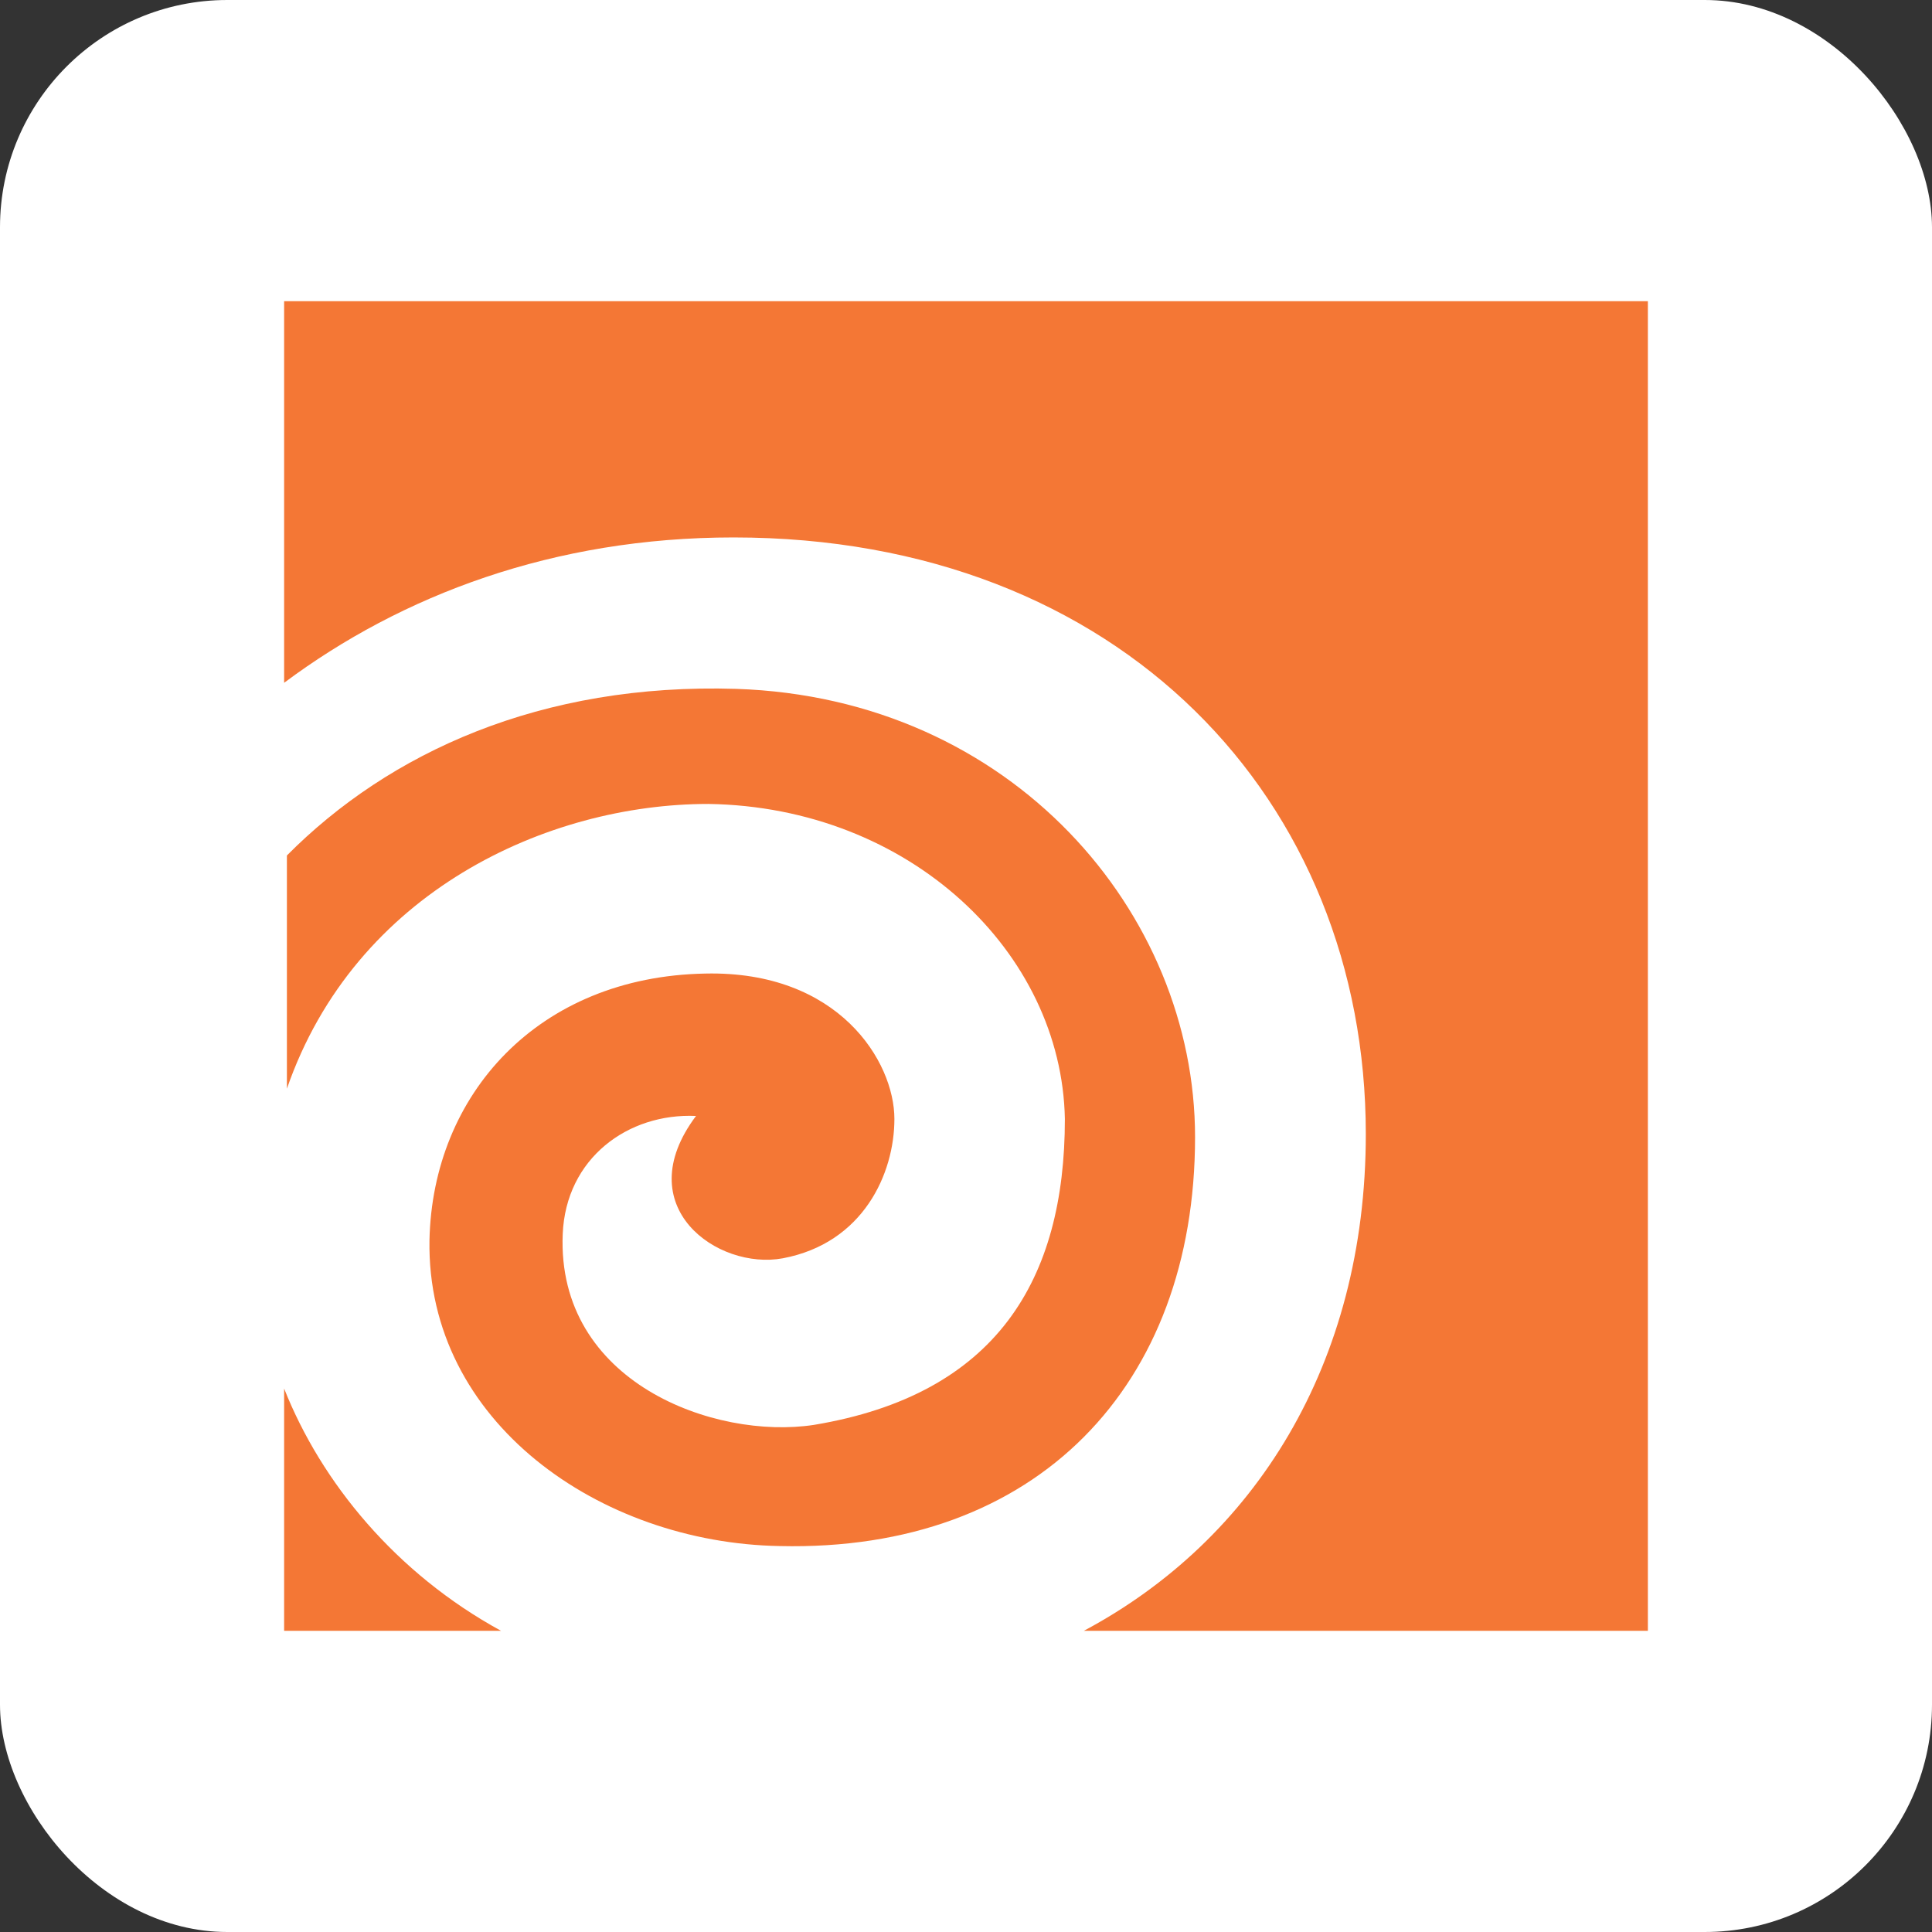
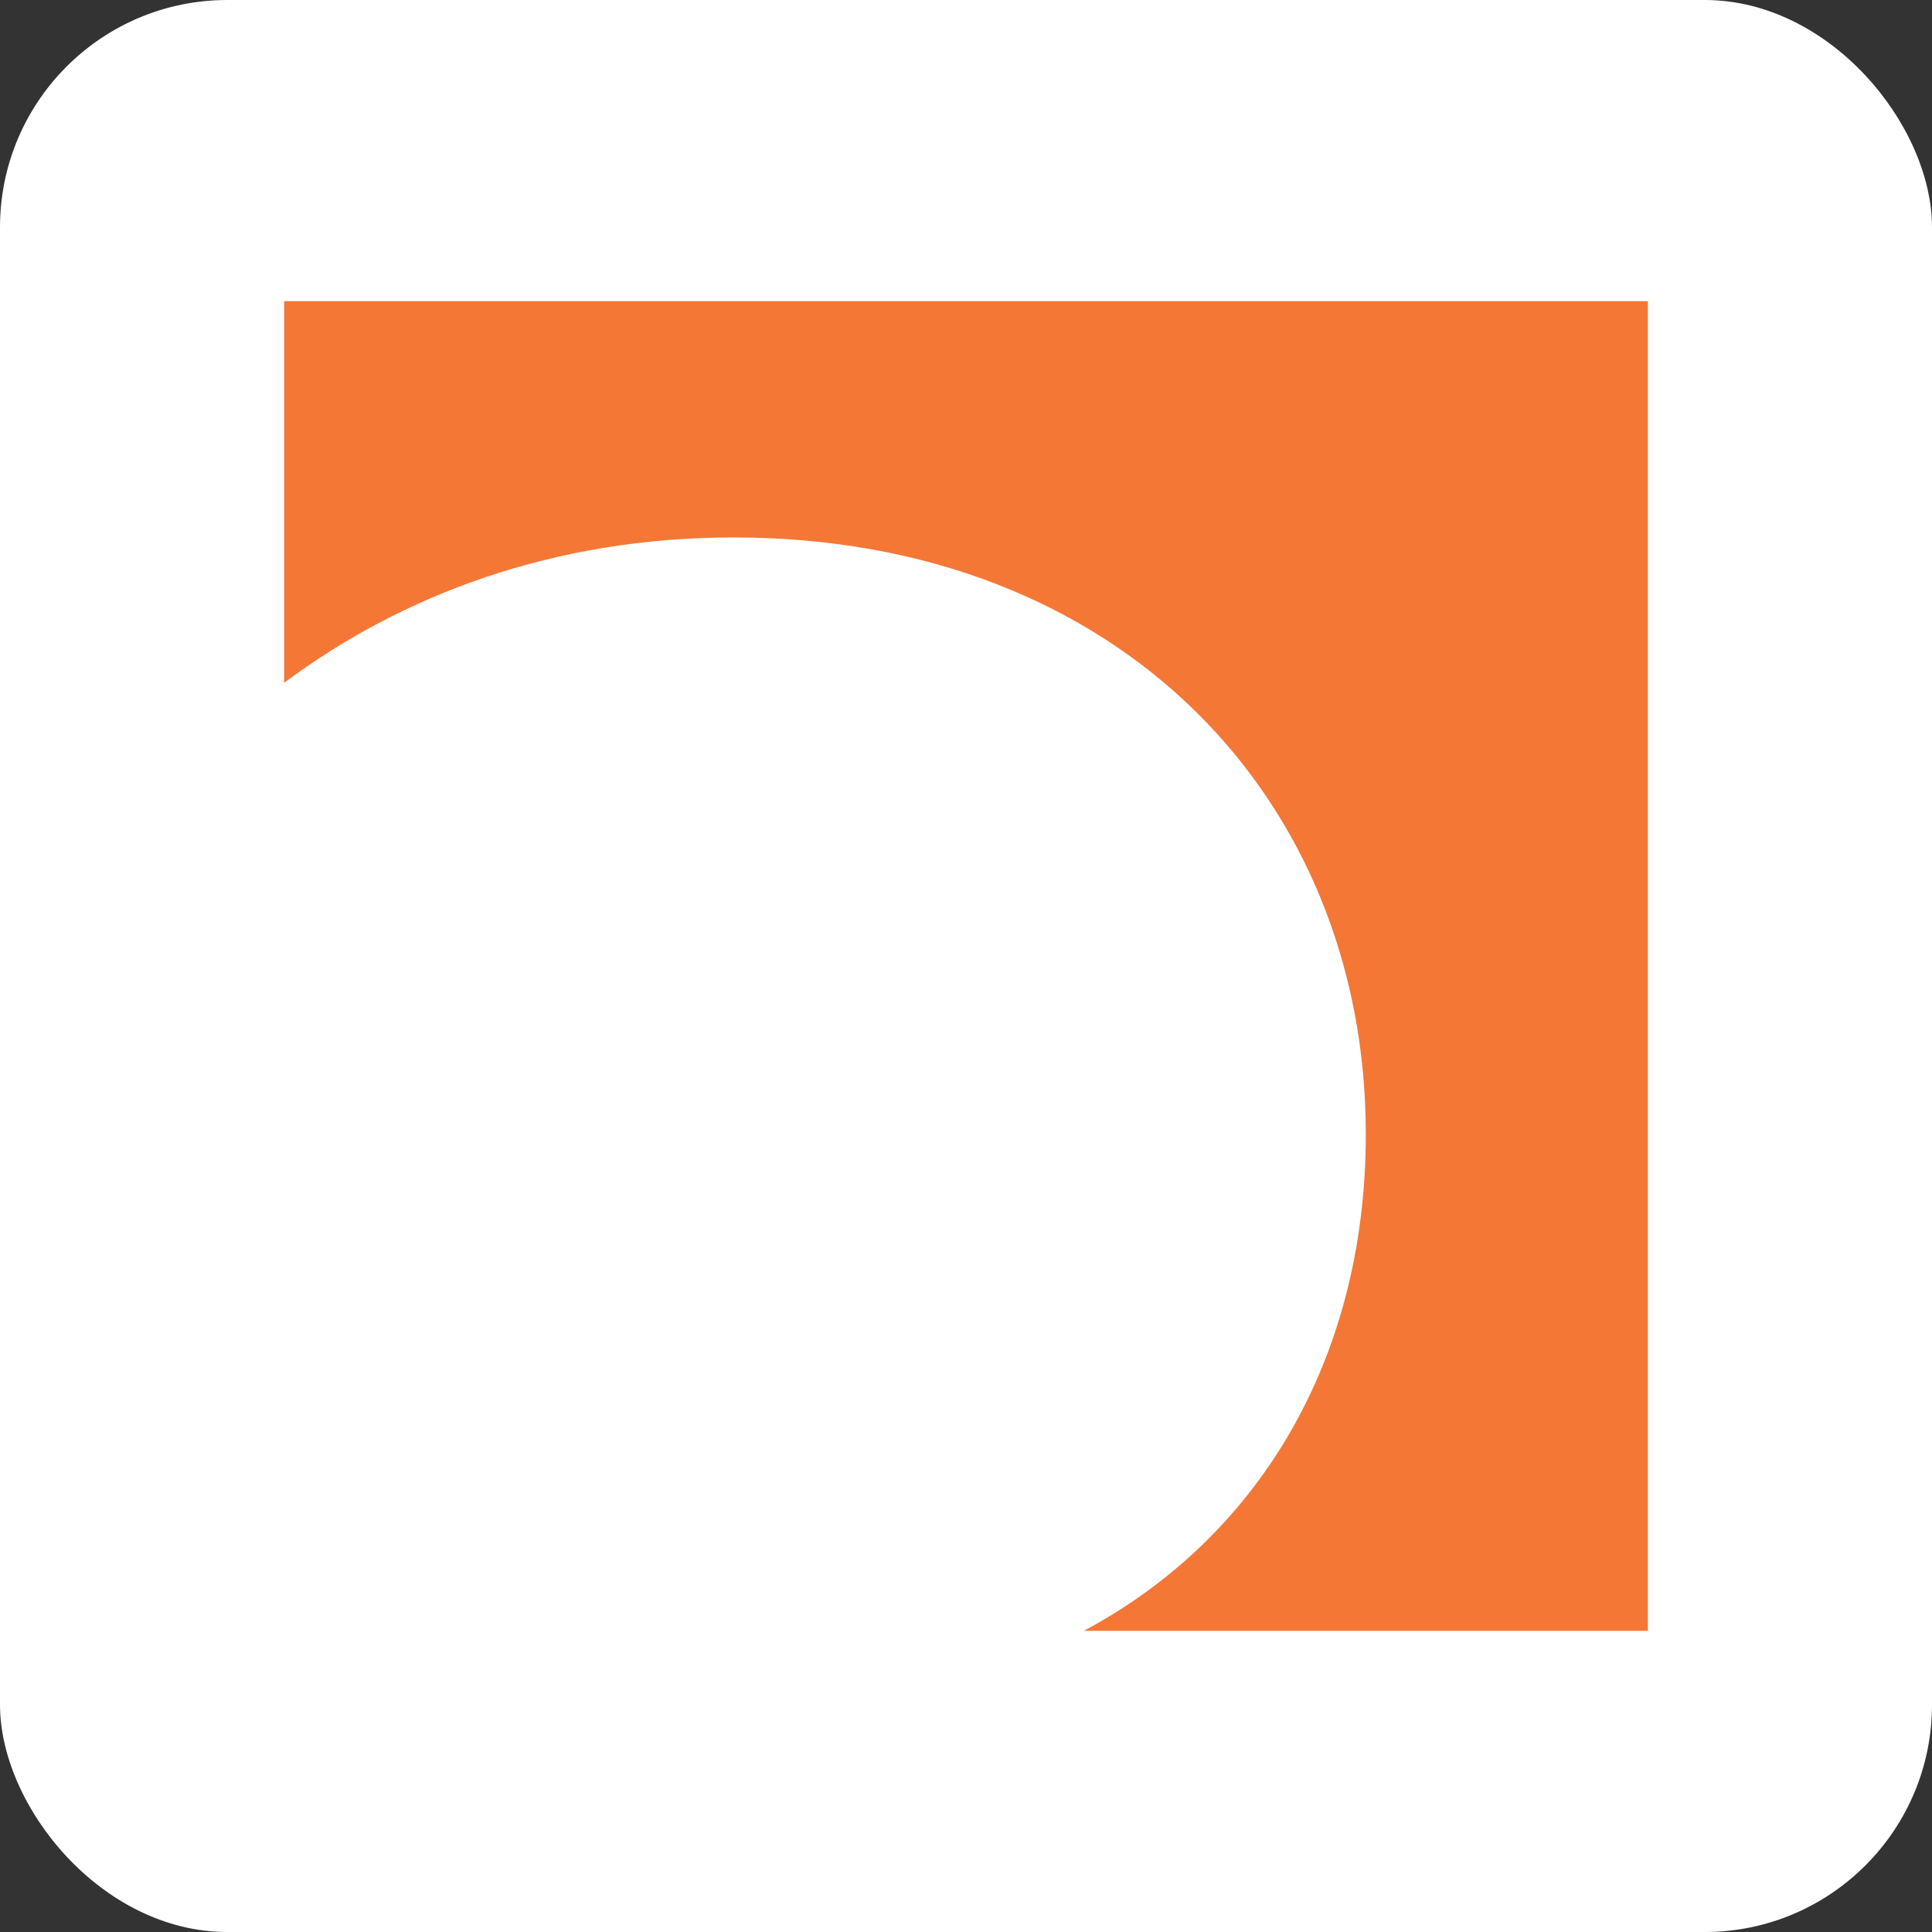
<svg xmlns="http://www.w3.org/2000/svg" width="34" height="34" viewBox="0 0 34 34" fill="none">
  <rect x="0" y="0" width="34" height="34" fill="#333333" stroke="none" />
  <rect width="34" height="34" rx="4" fill="white" />
-   <path d="M5 24.436V28.7H8.818C6.964 27.687 5.655 26.088 5 24.436Z" fill="#F47735" />
-   <path d="M21.031 20.012C21.031 16.067 17.812 12.283 12.958 12.123C9.521 12.016 6.849 13.242 5.049 15.055V19.159C6.249 15.694 9.631 14.148 12.467 14.148C16.012 14.202 18.685 16.76 18.74 19.692C18.74 22.517 17.54 24.542 14.322 25.076C12.576 25.342 9.794 24.329 9.903 21.717C9.958 20.385 11.049 19.585 12.249 19.639C11.049 21.238 12.631 22.357 13.776 22.144C15.194 21.877 15.74 20.651 15.74 19.692C15.74 18.679 14.758 17.08 12.412 17.133C9.467 17.187 7.612 19.265 7.558 21.824C7.503 25.022 10.558 27.154 13.722 27.208C18.249 27.314 21.031 24.383 21.031 20.012Z" fill="#F47735" />
  <path d="M5 5.3V12.016C7.073 10.47 9.745 9.458 12.909 9.458C19.727 9.458 24.036 14.095 24.036 19.958C24.036 24.009 22.073 27.101 19.073 28.7H29V5.3H5Z" fill="#F47735" />
</svg>